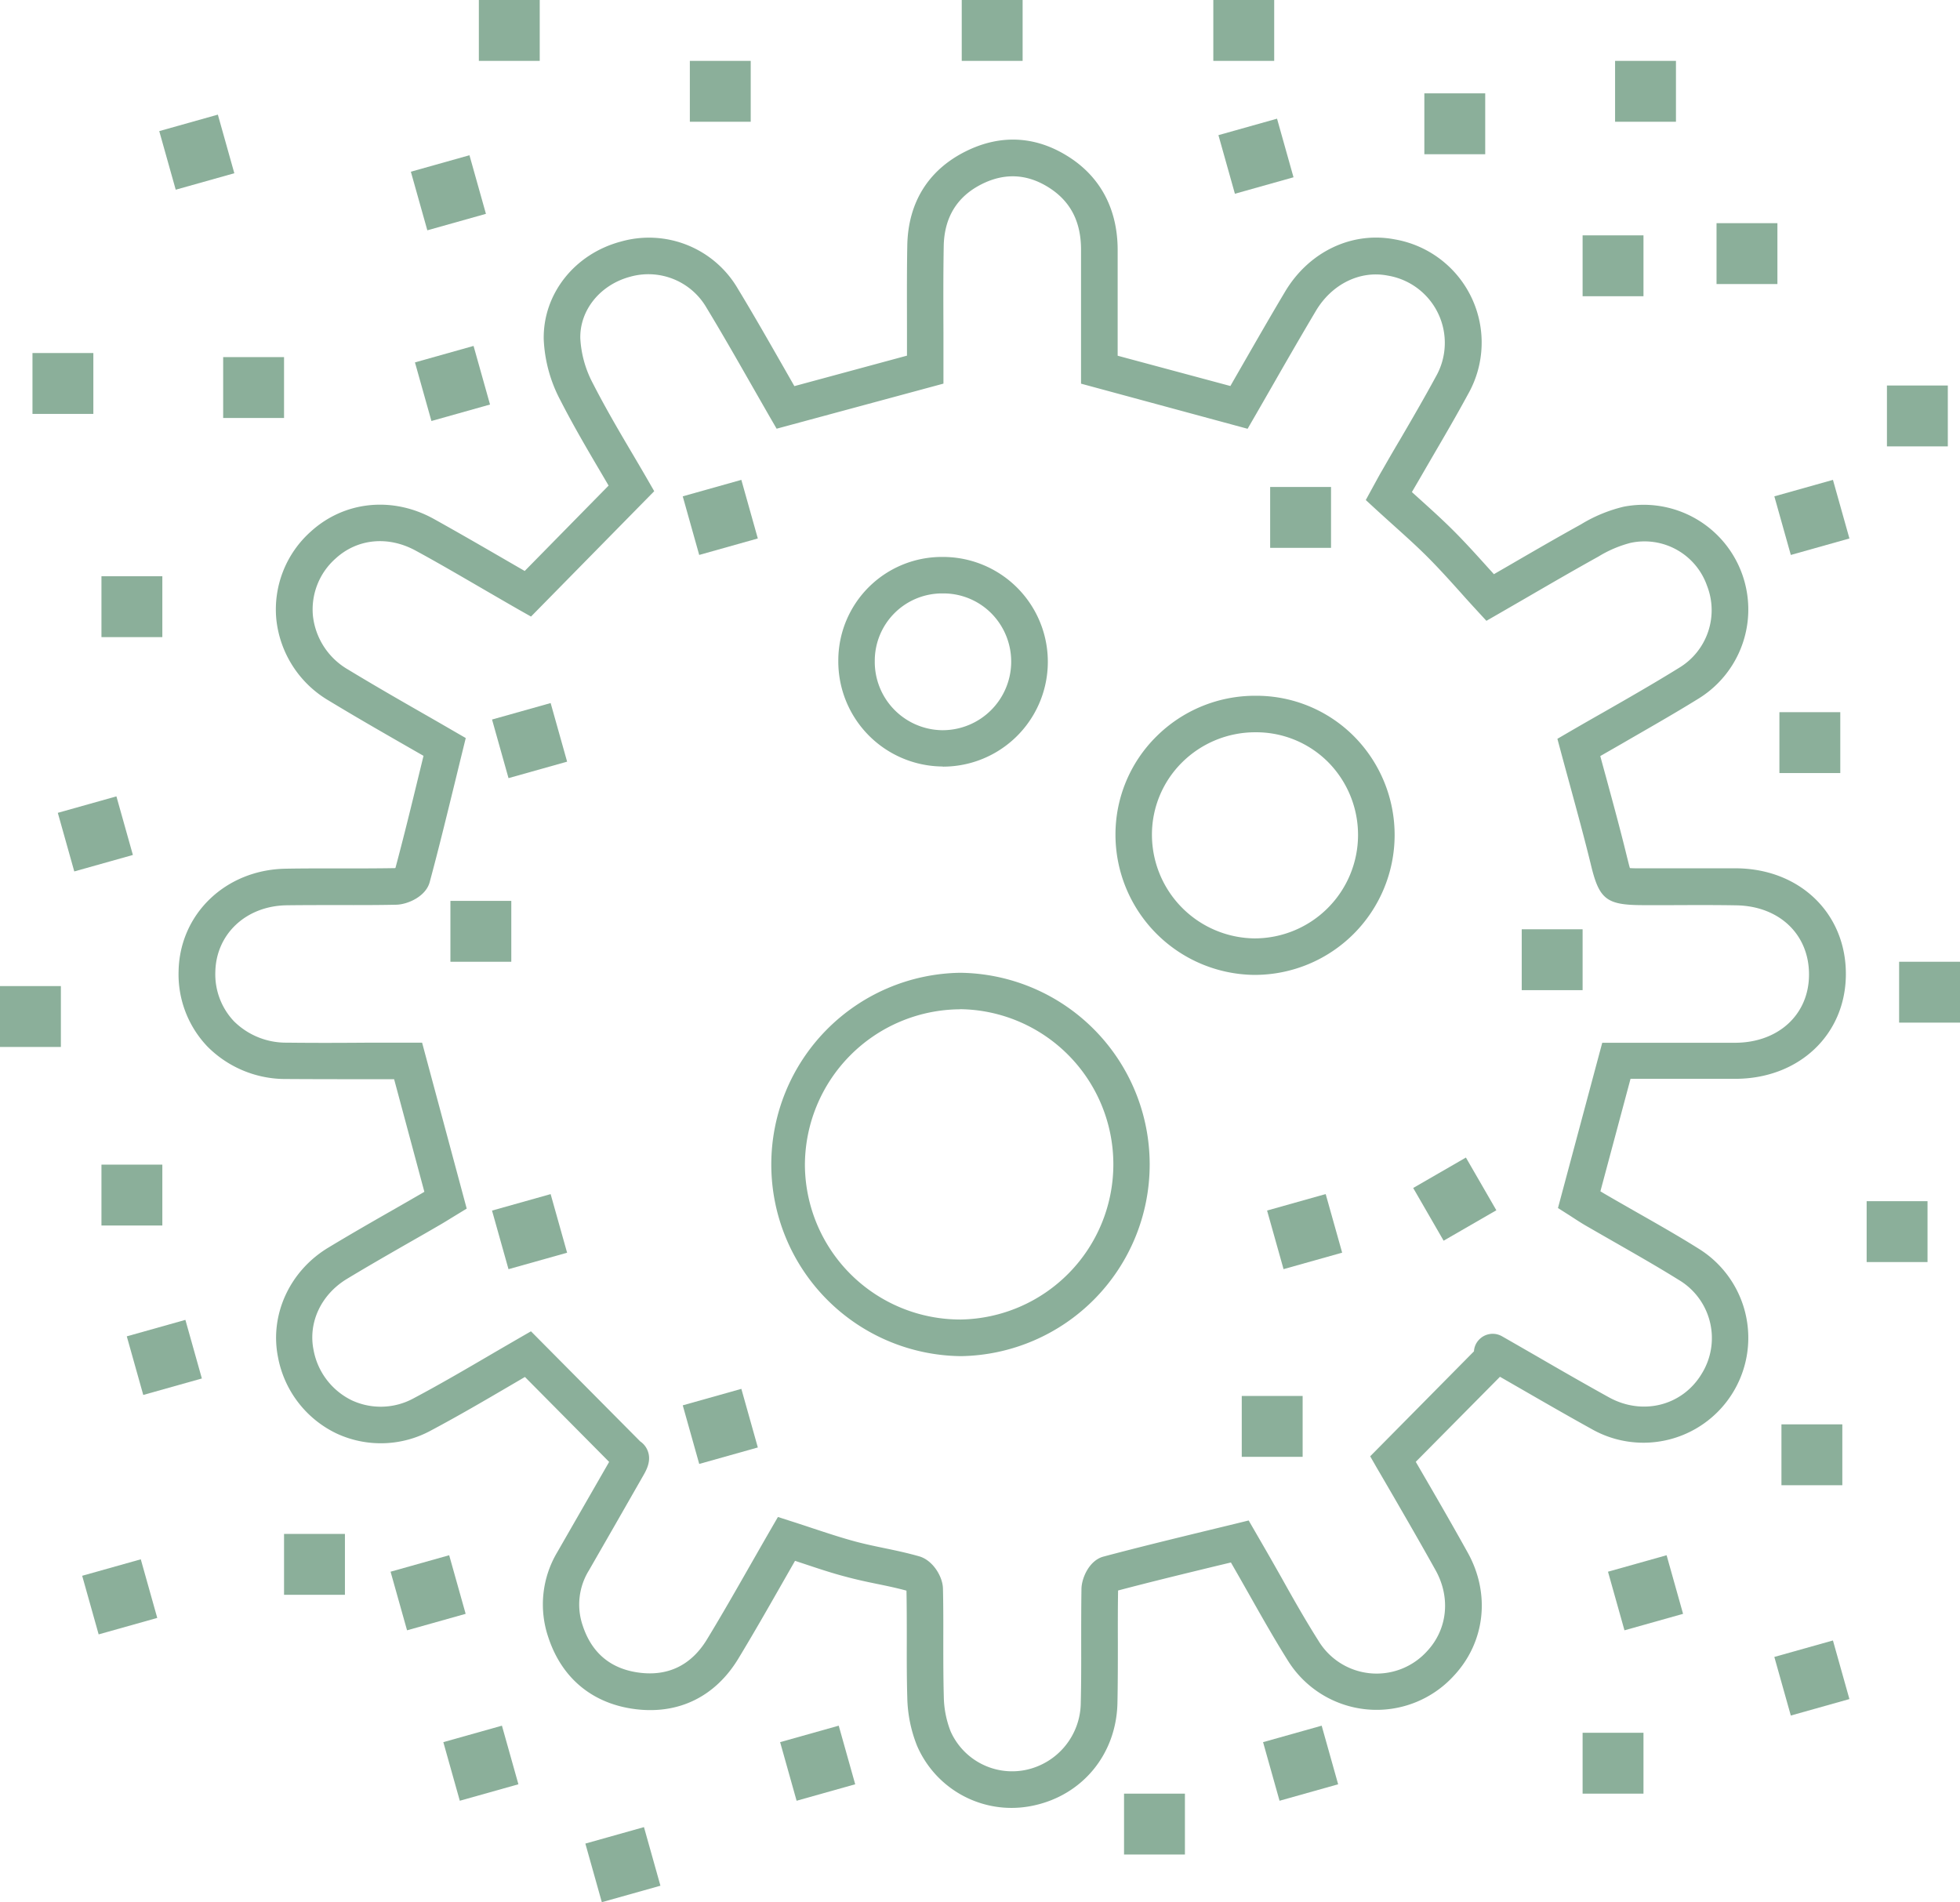
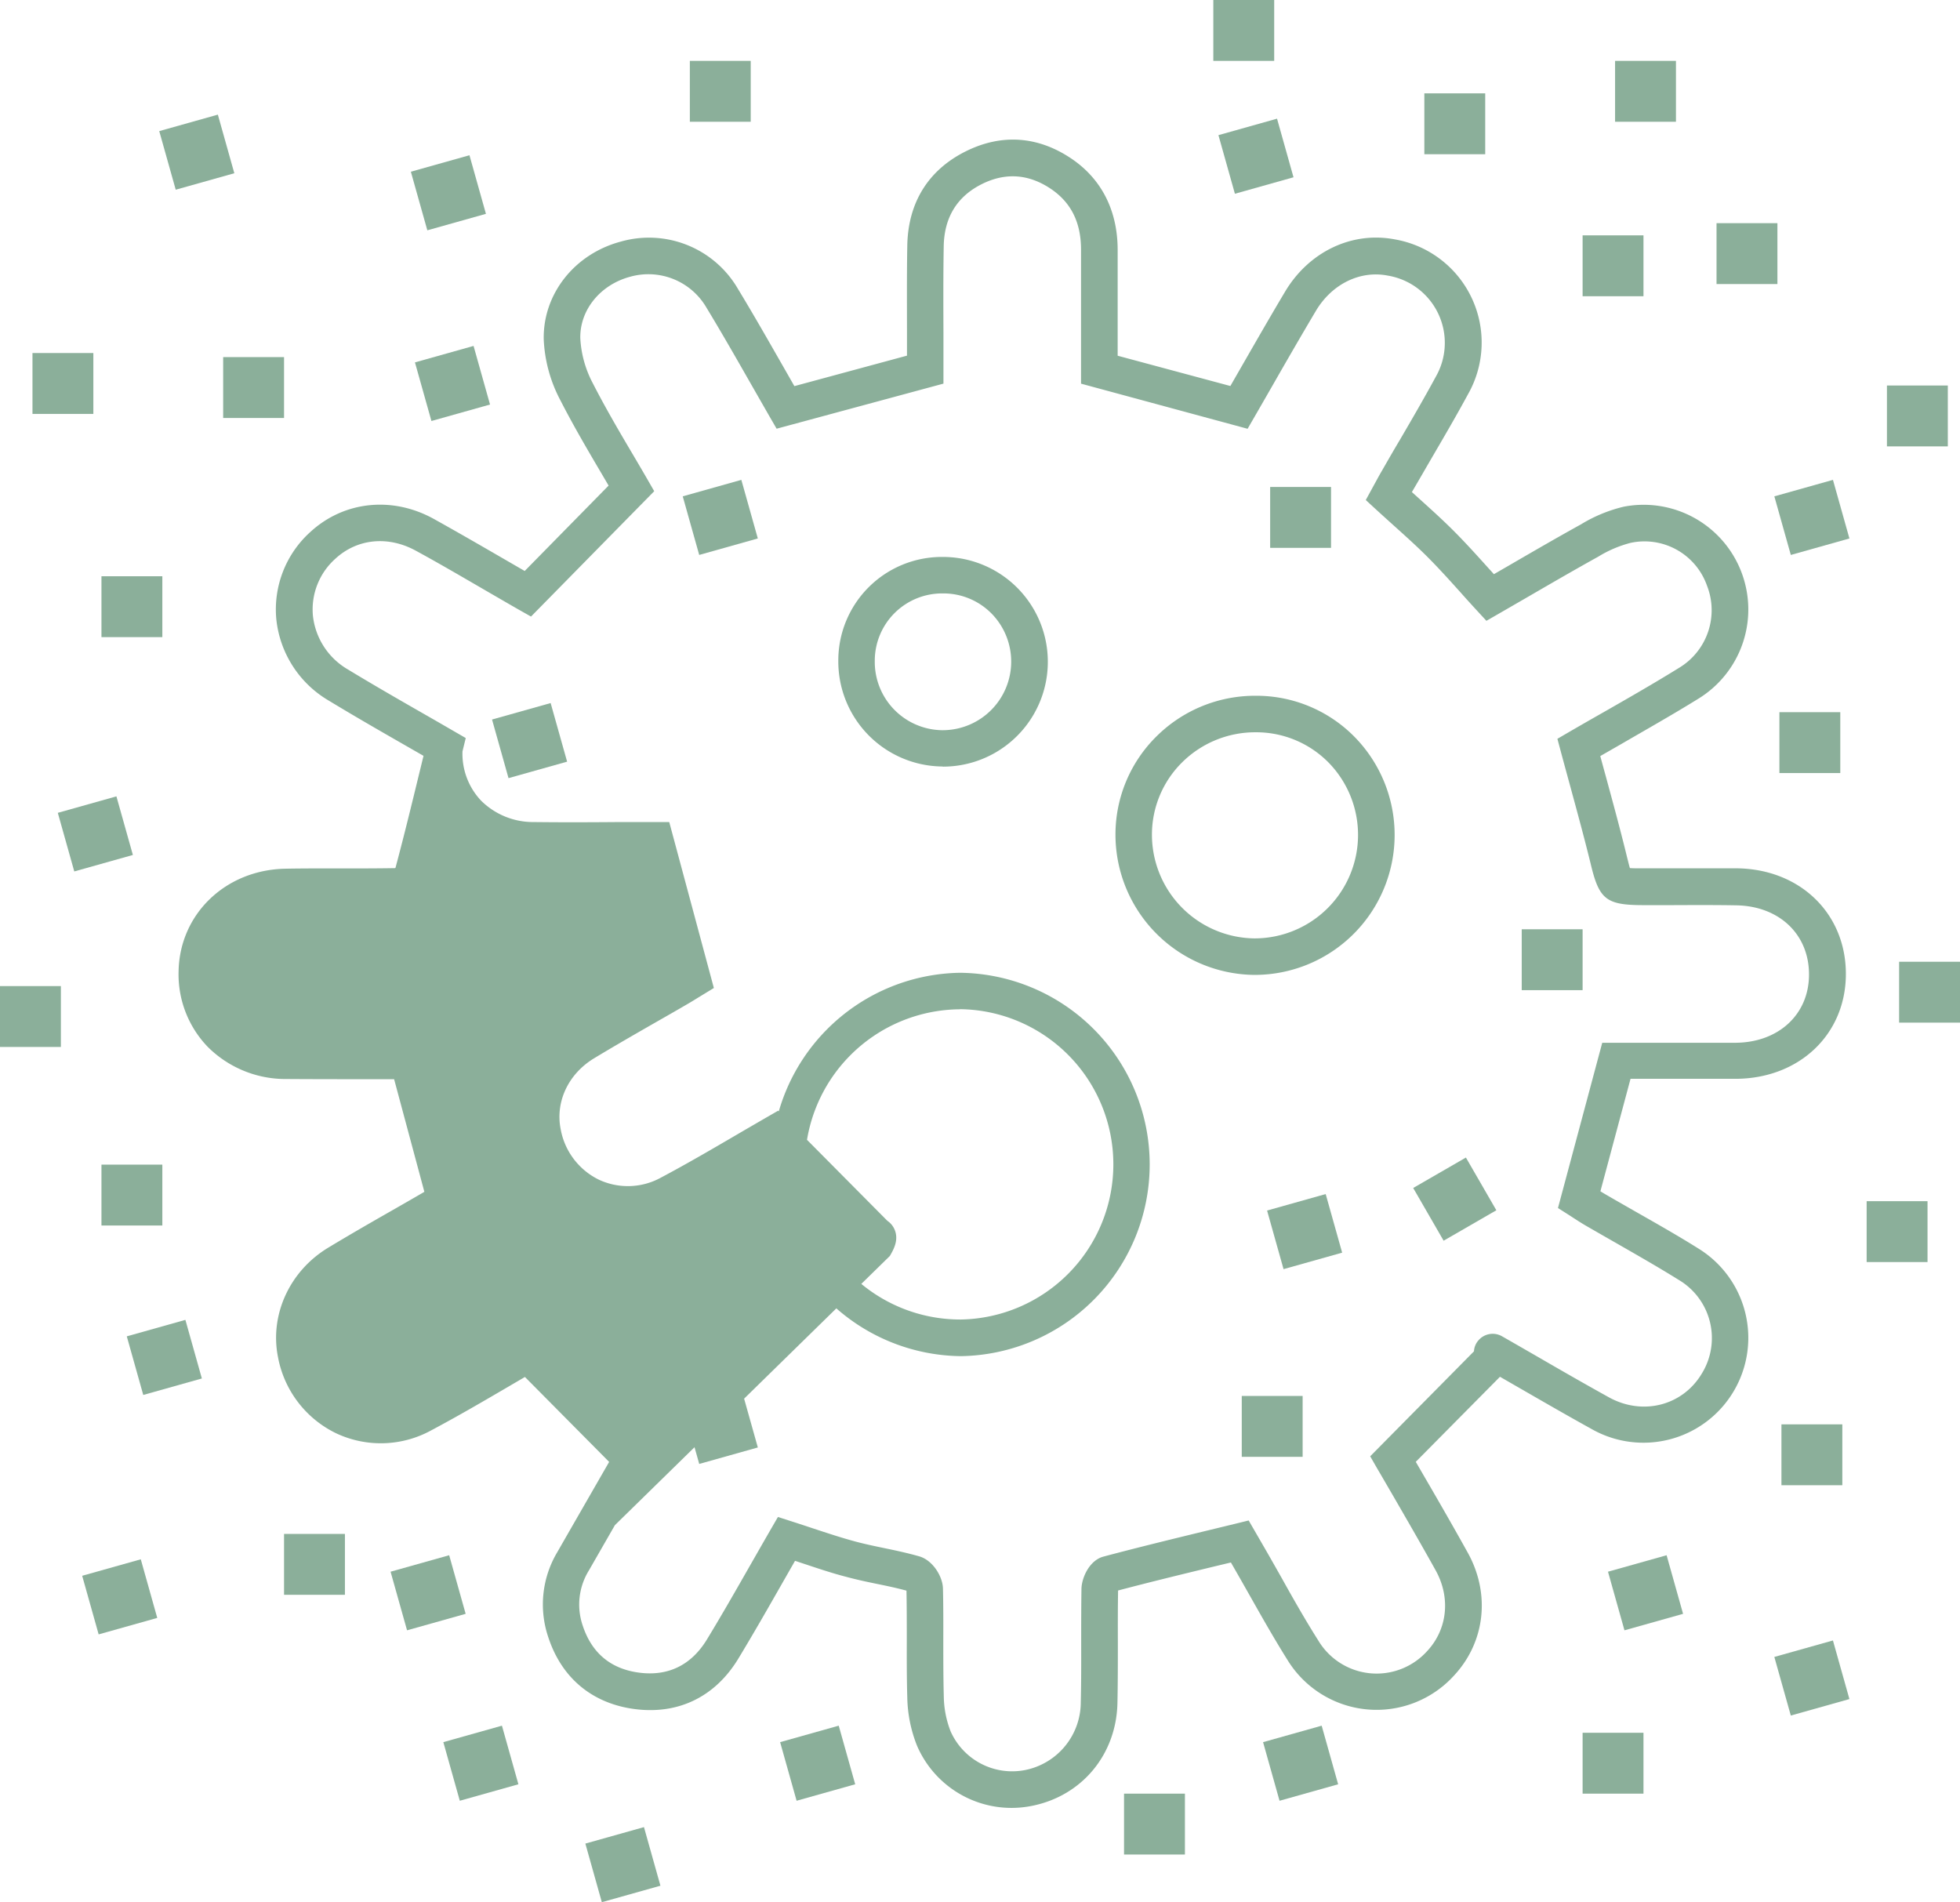
<svg xmlns="http://www.w3.org/2000/svg" viewBox="0 0 510 494.95">
  <defs>
    <style>.cls-1{fill:#8baf9a;}</style>
  </defs>
  <g id="Layer_2" data-name="Layer 2">
    <g id="Layer_1-2" data-name="Layer 1">
      <g id="Postbiotic_metabolism" data-name="Postbiotic metabolism">
-         <path class="cls-1" d="M263.27,470.42a26.77,26.77,0,0,1-24.67-16.21,35.58,35.58,0,0,1-2.52-12.51c-.15-5-.14-10-.13-14.82,0-4.25,0-8.64-.08-12.94l0-.05c-2.48-.68-5-1.21-7.7-1.76s-5.33-1.12-8-1.84c-3.88-1-7.62-2.28-11.58-3.59l-1.72-.57-3.12,5.46c-3.75,6.58-7.63,13.38-11.64,20-6,9.89-15.55,14.56-26.82,13.13-11.07-1.4-19.11-8-22.62-18.7A26.55,26.55,0,0,1,145,403.89q3.38-5.89,6.76-11.77t6.74-11.73l-21.91-22.1-4.34,2.54c-6.12,3.58-13.06,7.64-20.06,11.36a27.29,27.29,0,0,1-24.65.79,27.62,27.62,0,0,1-15.2-19.83c-2.21-11,3-22.45,13.11-28.53,5.45-3.29,11-6.49,16.44-9.59q4-2.28,7.94-4.57l.59-.35-7.87-29.3-5.88,0c-7.24,0-14.72,0-22.15-.05A28.62,28.62,0,0,1,54,272.34a27.2,27.2,0,0,1-7.53-19.64c.29-14.89,12.22-26.35,27.76-26.66,4.68-.09,9.42-.08,14-.07,4.76,0,9.68,0,14.49-.08l.18-.06c2.17-8.1,4.15-16.21,6.23-24.78.36-1.45.71-2.91,1.07-4.38l-5.09-2.92c-6.4-3.67-13-7.47-19.58-11.46a27.89,27.89,0,0,1-13.63-21.15,27.14,27.14,0,0,1,8.92-22.78c8.74-8,21.33-9.29,32.09-3.32,6.72,3.74,13.5,7.67,19.49,11.14l4.13,2.39,21.83-22.22-1.76-3c-3.43-5.82-7.32-12.41-10.83-19.28a37.24,37.24,0,0,1-4.29-15.79c-.22-11.77,8-22.22,20.1-25.43A26.77,26.77,0,0,1,192,75.14c4,6.59,7.86,13.36,11.6,19.9l3.1,5.43L236,92.54c0-2,0-3.94,0-5.92,0-7.42-.06-15.08.08-22.69.19-11.18,5.44-19.67,15.17-24.53,9.43-4.71,19-4,27.81,2.06,7.66,5.3,11.73,13.42,11.76,23.49,0,7.35,0,14.71,0,22v5.61l29.33,7.88q1.39-2.43,2.81-4.9c3.67-6.38,7.46-13,11.34-19.51C340.51,65.5,351.78,60.12,363,62.3a27.24,27.24,0,0,1,19,40.25c-3.06,5.65-6.34,11.26-9.51,16.69-1.51,2.6-3,5.2-4.53,7.8l-.58,1,1.44,1.3c3.15,2.84,6.42,5.77,9.5,8.86s5.92,6.24,8.94,9.59c.48.54,1,1.07,1.45,1.62l4-2.31c6.09-3.54,12.39-7.19,18.68-10.67a38.37,38.37,0,0,1,11.13-4.59,27.24,27.24,0,0,1,19.54,49.88c-6.66,4.13-13.52,8-20.15,11.85l-5.51,3.16q.72,2.67,1.45,5.32c1.81,6.66,3.69,13.54,5.36,20.35l.14.58c.26,1,.53,2.17.76,2.9.93.07,2.46.07,3.76.06h7.34c5.52,0,11.24,0,16.88,0,16.53.27,28.39,12,28.21,27.83-.17,15.49-12.17,26.82-28.53,26.94-7.3,0-14.66,0-21.78,0h-5.72l-7.84,29.27,1.06.64c2.68,1.56,5.37,3.09,8.06,4.63,5.39,3.07,11,6.24,16.35,9.6a27.29,27.29,0,0,1-27.82,46.95c-6.24-3.45-12.51-7.07-18.57-10.56l-5.21-3-21.91,22.13,2.25,3.88c3.49,6,7.45,12.86,11.25,19.71,6,10.76,4.56,23.36-3.61,32.09A27.2,27.2,0,0,1,335,431.91c-3.43-5.47-6.64-11.14-9.74-16.63-1.4-2.47-2.8-4.95-4.22-7.41l-.75-1.31-4.18,1c-8.69,2.11-16.93,4.11-25.18,6.29-.08,4.53-.07,9.16-.06,13.64,0,5.15,0,10.47-.11,15.74-.33,13.33-9.22,24-22.1,26.63A27.13,27.13,0,0,1,263.27,470.42Zm-60.85-75.7,3.64,1.17c1.88.6,3.69,1.2,5.46,1.79,3.83,1.26,7.44,2.46,11.06,3.43,2.43.65,4.89,1.17,7.5,1.71,3,.62,6,1.26,9.06,2.13,3.56,1,6.13,5.21,6.22,8.35.11,4.55.1,9.15.09,13.6,0,4.77,0,9.7.13,14.51a25.84,25.84,0,0,0,1.78,9.11,17.53,17.53,0,0,0,19.38,10.05A18,18,0,0,0,281.22,443c.13-5.14.12-10.39.11-15.48,0-4.61,0-9.37.07-14.09.05-2.9,2.07-7.43,5.72-8.4,8.79-2.34,17.49-4.46,26.7-6.7l7.63-1.85,3.46-.85,4.32,7.47c1.44,2.49,2.85,5,4.27,7.5,3,5.39,6.19,11,9.51,16.24a17.69,17.69,0,0,0,28.32,2.8c5.3-5.66,6.18-13.9,2.25-21-3.77-6.78-7.7-13.57-11.17-19.57-1.44-2.47-2.8-4.83-4.08-7l-1.8-3.14,27-27.31a4.69,4.69,0,0,1,1.17-2.86,4.89,4.89,0,0,1,6.23-1c3.09,1.76,6.18,3.55,9.28,5.33,6,3.48,12.25,7.07,18.43,10.49,8.75,4.84,19.13,2.21,24.14-6.11a17.6,17.6,0,0,0-6-24.46c-5.23-3.26-10.72-6.39-16-9.42q-4.08-2.33-8.14-4.67c-1.27-.74-2.45-1.51-3.4-2.13l-.91-.59-2.94-1.87,11.52-43h13c7.1,0,14.44,0,21.7,0,11.13-.08,19-7.3,19.1-17.55.12-10.54-7.64-18-18.87-18.21-5.54-.1-11.21-.07-16.69-.05-2.49,0-4.94,0-7.49,0-9.57,0-11.48-1.43-13.63-10.21l-.14-.58c-1.64-6.68-3.42-13.2-5.3-20.11-.8-2.94-1.61-5.89-2.41-8.87l-.94-3.51,3.14-1.83q4.34-2.52,8.72-5c6.56-3.75,13.35-7.64,19.87-11.68a17.49,17.49,0,0,0,7.19-21.36,17.23,17.23,0,0,0-19.9-11.11,30.65,30.65,0,0,0-8.36,3.57c-6.21,3.44-12.46,7.07-18.51,10.58l-7.32,4.23-3.3,1.9-2.58-2.8c-1.39-1.52-2.75-3-4.07-4.5-2.93-3.26-5.7-6.33-8.6-9.24s-5.93-5.62-9.14-8.51c-1.42-1.28-2.84-2.56-4.26-3.86l-2.74-2.52,2.58-4.72c.58-1.06,1.12-2.06,1.68-3,1.51-2.63,3-5.24,4.57-7.86,3.13-5.36,6.36-10.91,9.35-16.43a17.74,17.74,0,0,0-12.47-26.39c-7.21-1.41-14.56,2.21-18.72,9.23-3.84,6.47-7.61,13-11.27,19.4-1.56,2.72-3.11,5.42-4.64,8.07l-1.83,3.16L281.29,99.83V86.92c0-7.25,0-14.6,0-21.94,0-7-2.52-12.15-7.65-15.7-5.82-4-11.93-4.49-18.16-1.38-6.45,3.23-9.79,8.67-9.92,16.19s-.1,15.13-.07,22.49q0,4.83,0,9.6v3.64l-43.41,11.73-1.83-3.16q-2.47-4.31-4.94-8.63c-3.71-6.5-7.54-13.21-11.48-19.7A17.48,17.48,0,0,0,164,72c-7.82,2.08-13.18,8.69-13,16.07a28.12,28.12,0,0,0,3.25,11.65c3.38,6.61,7.19,13.07,10.56,18.77,1.29,2.19,2.51,4.26,3.62,6.19l1.8,3.13-32.06,32.62L135,158.64c-2.34-1.34-4.79-2.76-7.34-4.24C121.4,150.78,115,147,108.3,143.35c-7.23-4-15.3-3.24-21,2a17.69,17.69,0,0,0-5.88,14.84,18.47,18.47,0,0,0,9.1,14c6.46,3.92,13,7.69,19.38,11.34q4.2,2.4,8.21,4.73l3.08,1.78-.85,3.46c-.65,2.63-1.28,5.24-1.91,7.82-2.21,9-4.29,17.59-6.62,26.2-1,3.74-5.7,5.82-8.7,5.89-5,.11-10,.1-14.84.09-4.53,0-9.22,0-13.8.06-10.49.21-18.25,7.5-18.44,17.34a17.77,17.77,0,0,0,4.86,12.85,19.21,19.21,0,0,0,13.75,5.55c7.36.09,14.8.06,22,0l9.55,0h3.64l11.61,43.18-4,2.44c-.87.54-1.87,1.16-2.89,1.75-2.65,1.55-5.32,3.07-8,4.6-5.36,3.07-10.9,6.25-16.26,9.49-6.73,4.07-10.15,11.34-8.7,18.51a18.22,18.22,0,0,0,10,13.12,17.86,17.86,0,0,0,16.13-.6c6.82-3.62,13.67-7.63,19.71-11.16,2.63-1.54,5.16-3,7.57-4.4l3.16-1.82,28.43,28.65a5.23,5.23,0,0,1,1.82,2.15c1.26,2.77-.21,5.33-1.18,7L160,396.85l-6.76,11.77A16.89,16.89,0,0,0,151.63,423c2.37,7.18,7.35,11.3,14.79,12.24s13.44-1.95,17.52-8.64c3.93-6.46,7.6-12.9,11.49-19.72,1.68-2.93,3.36-5.88,5.07-8.84ZM386.25,356h0Zm-136.33-3.13a49.88,49.88,0,0,1-.1-99.75h.08a49.88,49.88,0,0,1,.15,99.75h-.13Zm-.1-90.25a40.61,40.61,0,0,0-40.38,40.72,40.44,40.44,0,0,0,40.48,40h.1a40.38,40.38,0,0,0-.14-80.75Zm76.83-8.95h-.4a36.52,36.52,0,0,1-36-36.46,35.87,35.87,0,0,1,10.66-25.59,36.36,36.36,0,0,1,25.81-10.58h.23a35.8,35.8,0,0,1,25.53,10.72,36.42,36.42,0,0,1-25.82,61.91Zm.07-63.13a27,27,0,0,0-19.13,7.83,26.44,26.44,0,0,0-7.85,18.85,27,27,0,0,0,26.61,26.95h.29a26.93,26.93,0,0,0,19.06-45.75,26.4,26.4,0,0,0-18.82-7.88h-.16Zm-81.42,8.9H245a27.33,27.33,0,0,1-26.87-27.52h0a26.94,26.94,0,0,1,27.19-27h.1a27.28,27.28,0,0,1-.1,54.56ZM227.62,172A17.78,17.78,0,0,0,245.09,190h.21A17.85,17.85,0,0,0,258,159.64a17.57,17.57,0,0,0-12.62-5.23h-.06A17.52,17.52,0,0,0,227.62,172Z" />
+         <path class="cls-1" d="M263.27,470.42a26.77,26.77,0,0,1-24.67-16.21,35.58,35.58,0,0,1-2.52-12.51c-.15-5-.14-10-.13-14.82,0-4.25,0-8.64-.08-12.94l0-.05c-2.48-.68-5-1.21-7.7-1.76s-5.33-1.12-8-1.84c-3.88-1-7.62-2.28-11.58-3.59l-1.72-.57-3.12,5.46c-3.75,6.58-7.63,13.38-11.64,20-6,9.89-15.55,14.56-26.82,13.13-11.07-1.4-19.11-8-22.62-18.7A26.55,26.55,0,0,1,145,403.89q3.38-5.89,6.76-11.77t6.74-11.73l-21.91-22.1-4.34,2.54c-6.12,3.58-13.06,7.64-20.06,11.36a27.29,27.29,0,0,1-24.65.79,27.62,27.62,0,0,1-15.2-19.83c-2.21-11,3-22.45,13.11-28.53,5.45-3.29,11-6.49,16.44-9.59q4-2.28,7.94-4.57l.59-.35-7.87-29.3-5.88,0c-7.24,0-14.72,0-22.15-.05A28.62,28.62,0,0,1,54,272.34a27.2,27.2,0,0,1-7.53-19.64c.29-14.89,12.22-26.35,27.76-26.66,4.68-.09,9.42-.08,14-.07,4.76,0,9.68,0,14.49-.08l.18-.06c2.17-8.1,4.15-16.21,6.23-24.78.36-1.45.71-2.91,1.07-4.38l-5.09-2.92c-6.4-3.67-13-7.47-19.58-11.46a27.89,27.89,0,0,1-13.63-21.15,27.14,27.14,0,0,1,8.92-22.78c8.74-8,21.33-9.29,32.09-3.32,6.72,3.74,13.5,7.67,19.49,11.14l4.13,2.39,21.83-22.22-1.76-3c-3.43-5.82-7.32-12.41-10.83-19.28a37.24,37.24,0,0,1-4.29-15.79c-.22-11.77,8-22.22,20.1-25.43A26.77,26.77,0,0,1,192,75.14c4,6.59,7.86,13.36,11.6,19.9l3.1,5.43L236,92.54c0-2,0-3.94,0-5.92,0-7.42-.06-15.08.08-22.69.19-11.18,5.44-19.67,15.17-24.53,9.43-4.71,19-4,27.81,2.06,7.66,5.3,11.73,13.42,11.76,23.49,0,7.35,0,14.71,0,22v5.61l29.33,7.88q1.39-2.43,2.81-4.9c3.67-6.38,7.46-13,11.34-19.51C340.51,65.5,351.78,60.12,363,62.3a27.24,27.24,0,0,1,19,40.25c-3.06,5.65-6.34,11.26-9.51,16.69-1.51,2.6-3,5.2-4.53,7.8l-.58,1,1.44,1.3c3.15,2.84,6.42,5.77,9.5,8.86s5.92,6.24,8.94,9.59c.48.54,1,1.07,1.45,1.62l4-2.31c6.09-3.54,12.39-7.19,18.68-10.67a38.37,38.37,0,0,1,11.13-4.59,27.24,27.24,0,0,1,19.54,49.88c-6.66,4.13-13.52,8-20.15,11.85l-5.51,3.16q.72,2.67,1.45,5.32c1.81,6.66,3.69,13.54,5.36,20.35l.14.58c.26,1,.53,2.17.76,2.9.93.07,2.46.07,3.76.06h7.34c5.52,0,11.24,0,16.88,0,16.53.27,28.39,12,28.21,27.83-.17,15.49-12.17,26.82-28.53,26.94-7.3,0-14.66,0-21.78,0h-5.72l-7.84,29.27,1.06.64c2.68,1.56,5.37,3.09,8.06,4.63,5.39,3.07,11,6.24,16.35,9.6a27.29,27.29,0,0,1-27.82,46.95c-6.24-3.45-12.51-7.07-18.57-10.56l-5.21-3-21.91,22.13,2.25,3.88c3.49,6,7.45,12.86,11.25,19.71,6,10.76,4.56,23.36-3.61,32.09A27.2,27.2,0,0,1,335,431.91c-3.43-5.47-6.64-11.14-9.74-16.63-1.4-2.47-2.8-4.95-4.22-7.41l-.75-1.31-4.18,1c-8.69,2.11-16.93,4.11-25.18,6.29-.08,4.53-.07,9.16-.06,13.64,0,5.15,0,10.47-.11,15.74-.33,13.33-9.22,24-22.1,26.63A27.13,27.13,0,0,1,263.27,470.42Zm-60.85-75.7,3.64,1.17c1.88.6,3.69,1.2,5.46,1.79,3.83,1.26,7.44,2.46,11.06,3.43,2.43.65,4.89,1.17,7.5,1.71,3,.62,6,1.26,9.06,2.13,3.56,1,6.13,5.21,6.22,8.35.11,4.55.1,9.15.09,13.6,0,4.77,0,9.7.13,14.51a25.84,25.84,0,0,0,1.78,9.11,17.53,17.53,0,0,0,19.38,10.05A18,18,0,0,0,281.22,443c.13-5.14.12-10.39.11-15.48,0-4.61,0-9.37.07-14.09.05-2.9,2.07-7.43,5.72-8.4,8.79-2.34,17.49-4.46,26.7-6.7l7.63-1.85,3.46-.85,4.32,7.47c1.44,2.49,2.85,5,4.27,7.5,3,5.39,6.19,11,9.51,16.24a17.69,17.69,0,0,0,28.32,2.8c5.3-5.66,6.18-13.9,2.25-21-3.77-6.78-7.7-13.57-11.17-19.57-1.44-2.47-2.8-4.83-4.08-7l-1.8-3.14,27-27.31a4.69,4.69,0,0,1,1.17-2.86,4.89,4.89,0,0,1,6.23-1c3.09,1.76,6.18,3.55,9.28,5.33,6,3.48,12.25,7.07,18.43,10.49,8.75,4.84,19.13,2.21,24.14-6.11a17.6,17.6,0,0,0-6-24.46c-5.23-3.26-10.72-6.39-16-9.42q-4.08-2.33-8.14-4.67c-1.27-.74-2.45-1.51-3.4-2.13l-.91-.59-2.94-1.87,11.52-43h13c7.1,0,14.44,0,21.7,0,11.13-.08,19-7.3,19.1-17.55.12-10.54-7.64-18-18.87-18.21-5.54-.1-11.21-.07-16.69-.05-2.49,0-4.94,0-7.49,0-9.57,0-11.48-1.43-13.63-10.21l-.14-.58c-1.64-6.68-3.42-13.2-5.3-20.11-.8-2.94-1.61-5.89-2.41-8.87l-.94-3.51,3.14-1.83q4.34-2.52,8.72-5c6.56-3.75,13.35-7.64,19.87-11.68a17.49,17.49,0,0,0,7.19-21.36,17.23,17.23,0,0,0-19.9-11.11,30.65,30.65,0,0,0-8.36,3.57c-6.21,3.44-12.46,7.07-18.51,10.58l-7.32,4.23-3.3,1.9-2.58-2.8c-1.39-1.52-2.75-3-4.07-4.5-2.93-3.26-5.7-6.33-8.6-9.24s-5.93-5.62-9.14-8.51c-1.42-1.28-2.84-2.56-4.26-3.86l-2.74-2.52,2.58-4.72c.58-1.06,1.12-2.06,1.68-3,1.51-2.63,3-5.24,4.57-7.86,3.13-5.36,6.36-10.91,9.35-16.43a17.74,17.74,0,0,0-12.47-26.39c-7.21-1.41-14.56,2.21-18.72,9.23-3.84,6.47-7.61,13-11.27,19.4-1.56,2.72-3.11,5.42-4.64,8.07l-1.83,3.16L281.29,99.83V86.92c0-7.25,0-14.6,0-21.94,0-7-2.52-12.15-7.65-15.7-5.82-4-11.93-4.49-18.16-1.38-6.45,3.23-9.79,8.67-9.92,16.19s-.1,15.13-.07,22.49q0,4.83,0,9.6v3.64l-43.41,11.73-1.83-3.16q-2.47-4.31-4.94-8.63c-3.71-6.5-7.54-13.21-11.48-19.7A17.48,17.48,0,0,0,164,72c-7.82,2.08-13.18,8.69-13,16.07a28.12,28.12,0,0,0,3.25,11.65c3.38,6.61,7.19,13.07,10.56,18.77,1.29,2.19,2.51,4.26,3.62,6.19l1.8,3.13-32.06,32.62L135,158.64c-2.34-1.34-4.79-2.76-7.34-4.24C121.4,150.78,115,147,108.3,143.35c-7.23-4-15.3-3.24-21,2a17.69,17.69,0,0,0-5.88,14.84,18.47,18.47,0,0,0,9.1,14c6.46,3.92,13,7.69,19.38,11.34q4.2,2.4,8.21,4.73l3.08,1.78-.85,3.46a17.77,17.77,0,0,0,4.86,12.85,19.21,19.21,0,0,0,13.75,5.55c7.36.09,14.8.06,22,0l9.55,0h3.64l11.61,43.18-4,2.44c-.87.54-1.87,1.16-2.89,1.75-2.65,1.55-5.32,3.07-8,4.6-5.36,3.07-10.9,6.25-16.26,9.49-6.73,4.07-10.15,11.34-8.7,18.51a18.22,18.22,0,0,0,10,13.12,17.86,17.86,0,0,0,16.13-.6c6.82-3.62,13.67-7.63,19.71-11.16,2.63-1.54,5.16-3,7.57-4.4l3.16-1.82,28.43,28.65a5.23,5.23,0,0,1,1.82,2.15c1.26,2.77-.21,5.33-1.18,7L160,396.85l-6.76,11.77A16.89,16.89,0,0,0,151.63,423c2.37,7.18,7.35,11.3,14.79,12.24s13.44-1.95,17.52-8.64c3.93-6.46,7.6-12.9,11.49-19.72,1.68-2.93,3.36-5.88,5.07-8.84ZM386.25,356h0Zm-136.33-3.13a49.88,49.88,0,0,1-.1-99.75h.08a49.88,49.88,0,0,1,.15,99.75h-.13Zm-.1-90.25a40.61,40.61,0,0,0-40.38,40.72,40.44,40.44,0,0,0,40.48,40h.1a40.38,40.38,0,0,0-.14-80.75Zm76.83-8.95h-.4a36.52,36.52,0,0,1-36-36.46,35.87,35.87,0,0,1,10.66-25.59,36.36,36.36,0,0,1,25.81-10.58h.23a35.8,35.8,0,0,1,25.53,10.72,36.42,36.42,0,0,1-25.82,61.91Zm.07-63.13a27,27,0,0,0-19.13,7.83,26.44,26.44,0,0,0-7.85,18.85,27,27,0,0,0,26.61,26.95h.29a26.93,26.93,0,0,0,19.06-45.75,26.4,26.4,0,0,0-18.82-7.88h-.16Zm-81.42,8.9H245a27.33,27.33,0,0,1-26.87-27.52h0a26.94,26.94,0,0,1,27.19-27h.1a27.28,27.28,0,0,1-.1,54.56ZM227.62,172A17.78,17.78,0,0,0,245.09,190h.21A17.85,17.85,0,0,0,258,159.64a17.57,17.57,0,0,0-12.62-5.23h-.06A17.52,17.52,0,0,0,227.62,172Z" />
        <rect class="cls-1" x="463.01" y="185.31" width="15.84" height="15.84" />
        <rect class="cls-1" x="411.8" y="61.24" width="15.84" height="15.84" />
        <rect class="cls-1" x="370.62" y="24.29" width="15.84" height="15.84" />
        <rect class="cls-1" x="26.4" y="149.94" width="15.84" height="15.84" />
        <rect class="cls-1" x="8.45" y="91.86" width="15.84" height="15.84" />
        <rect class="cls-1" x="58.07" y="92.92" width="15.84" height="15.84" />
        <rect class="cls-1" x="179.5" y="15.84" width="15.84" height="15.84" />
        <rect class="cls-1" y="256.58" width="15.84" height="15.84" />
        <rect class="cls-1" x="117.2" y="234.41" width="15.84" height="15.84" />
        <rect class="cls-1" x="323.11" y="363.23" width="15.84" height="15.84" />
        <rect class="cls-1" x="490.99" y="100.31" width="15.84" height="15.84" />
        <rect class="cls-1" x="395.96" y="241.8" width="15.84" height="15.84" />
        <rect class="cls-1" x="330.5" y="126.71" width="15.84" height="15.84" />
        <rect class="cls-1" x="26.4" y="303.04" width="15.84" height="15.84" />
        <rect class="cls-1" x="73.91" y="399.13" width="15.84" height="15.84" />
        <rect class="cls-1" x="292.48" y="466.71" width="15.84" height="15.84" />
        <rect class="cls-1" x="411.8" y="450.87" width="15.84" height="15.84" />
        <rect class="cls-1" x="463.54" y="370.62" width="15.84" height="15.84" />
        <rect class="cls-1" x="485.71" y="312.55" width="15.84" height="15.84" />
        <rect class="cls-1" x="446.65" y="58.07" width="15.84" height="15.84" />
-         <rect class="cls-1" x="250.25" width="15.84" height="15.84" />
-         <rect class="cls-1" x="124.6" width="15.84" height="15.84" />
        <rect class="cls-1" x="315.71" width="15.84" height="15.84" />
        <rect class="cls-1" x="420.25" y="15.84" width="15.84" height="15.84" />
        <rect class="cls-1" x="494.16" y="250.25" width="15.84" height="15.84" />
        <rect class="cls-1" x="109.81" y="91.86" width="15.84" height="15.84" transform="translate(181.94 -40.56) rotate(74.3)" />
        <rect class="cls-1" x="16.89" y="209.07" width="15.84" height="15.84" transform="translate(226.99 134.38) rotate(74.3)" />
        <rect class="cls-1" x="34.84" y="345.28" width="15.84" height="15.84" transform="translate(371.21 216.46) rotate(74.3)" />
        <rect class="cls-1" x="23.23" y="407.58" width="15.84" height="15.84" transform="translate(422.72 273.08) rotate(74.3)" />
        <rect class="cls-1" x="204.84" y="450.87" width="15.84" height="15.84" transform="translate(596.86 129.82) rotate(74.3)" />
        <rect class="cls-1" x="117.2" y="450.87" width="15.84" height="15.84" transform="translate(532.94 214.19) rotate(74.3)" />
        <rect class="cls-1" x="420.25" y="406.52" width="15.84" height="15.84" transform="translate(711.29 -109.9) rotate(74.3)" />
        <rect class="cls-1" x="370.62" y="304.1" width="15.84" height="15.84" transform="translate(297.59 795.85) rotate(-120)" />
        <rect class="cls-1" x="154.16" y="477.27" width="15.84" height="15.84" transform="translate(585.31 197.86) rotate(74.3)" />
        <rect class="cls-1" x="318.88" y="32.73" width="15.84" height="15.84" transform="translate(277.51 -284.96) rotate(74.3)" />
        <rect class="cls-1" x="331.55" y="312.55" width="15.84" height="15.84" transform="translate(556.12 -93.06) rotate(74.3)" />
        <rect class="cls-1" x="108.76" y="42.24" width="15.84" height="15.84" transform="translate(133.39 -75.74) rotate(74.3)" />
        <rect class="cls-1" x="43.29" y="31.68" width="15.84" height="15.84" transform="translate(75.47 -20.42) rotate(74.3)" />
        <rect class="cls-1" x="179.5" y="126.71" width="15.84" height="15.84" transform="translate(266.31 -82.23) rotate(74.3)" />
        <rect class="cls-1" x="179.5" y="363.23" width="15.84" height="15.84" transform="translate(494.01 90.29) rotate(74.3)" />
        <rect class="cls-1" x="129.88" y="184.78" width="15.84" height="15.84" transform="translate(286.02 7.9) rotate(74.3)" />
        <rect class="cls-1" x="103.48" y="406.52" width="15.84" height="15.84" transform="translate(480.23 195.05) rotate(74.3)" />
        <rect class="cls-1" x="330.5" y="450.87" width="15.84" height="15.84" transform="translate(688.52 8.85) rotate(74.3)" />
        <rect class="cls-1" x="463.54" y="126.71" width="15.84" height="15.84" transform="translate(473.49 -355.67) rotate(74.3)" />
        <rect class="cls-1" x="463.54" y="428.7" width="15.84" height="15.84" transform="translate(764.21 -135.4) rotate(74.3)" />
        <rect class="cls-1" x="129.88" y="312.55" width="15.84" height="15.84" transform="translate(409.02 101.1) rotate(74.3)" />
      </g>
    </g>
  </g>
</svg>